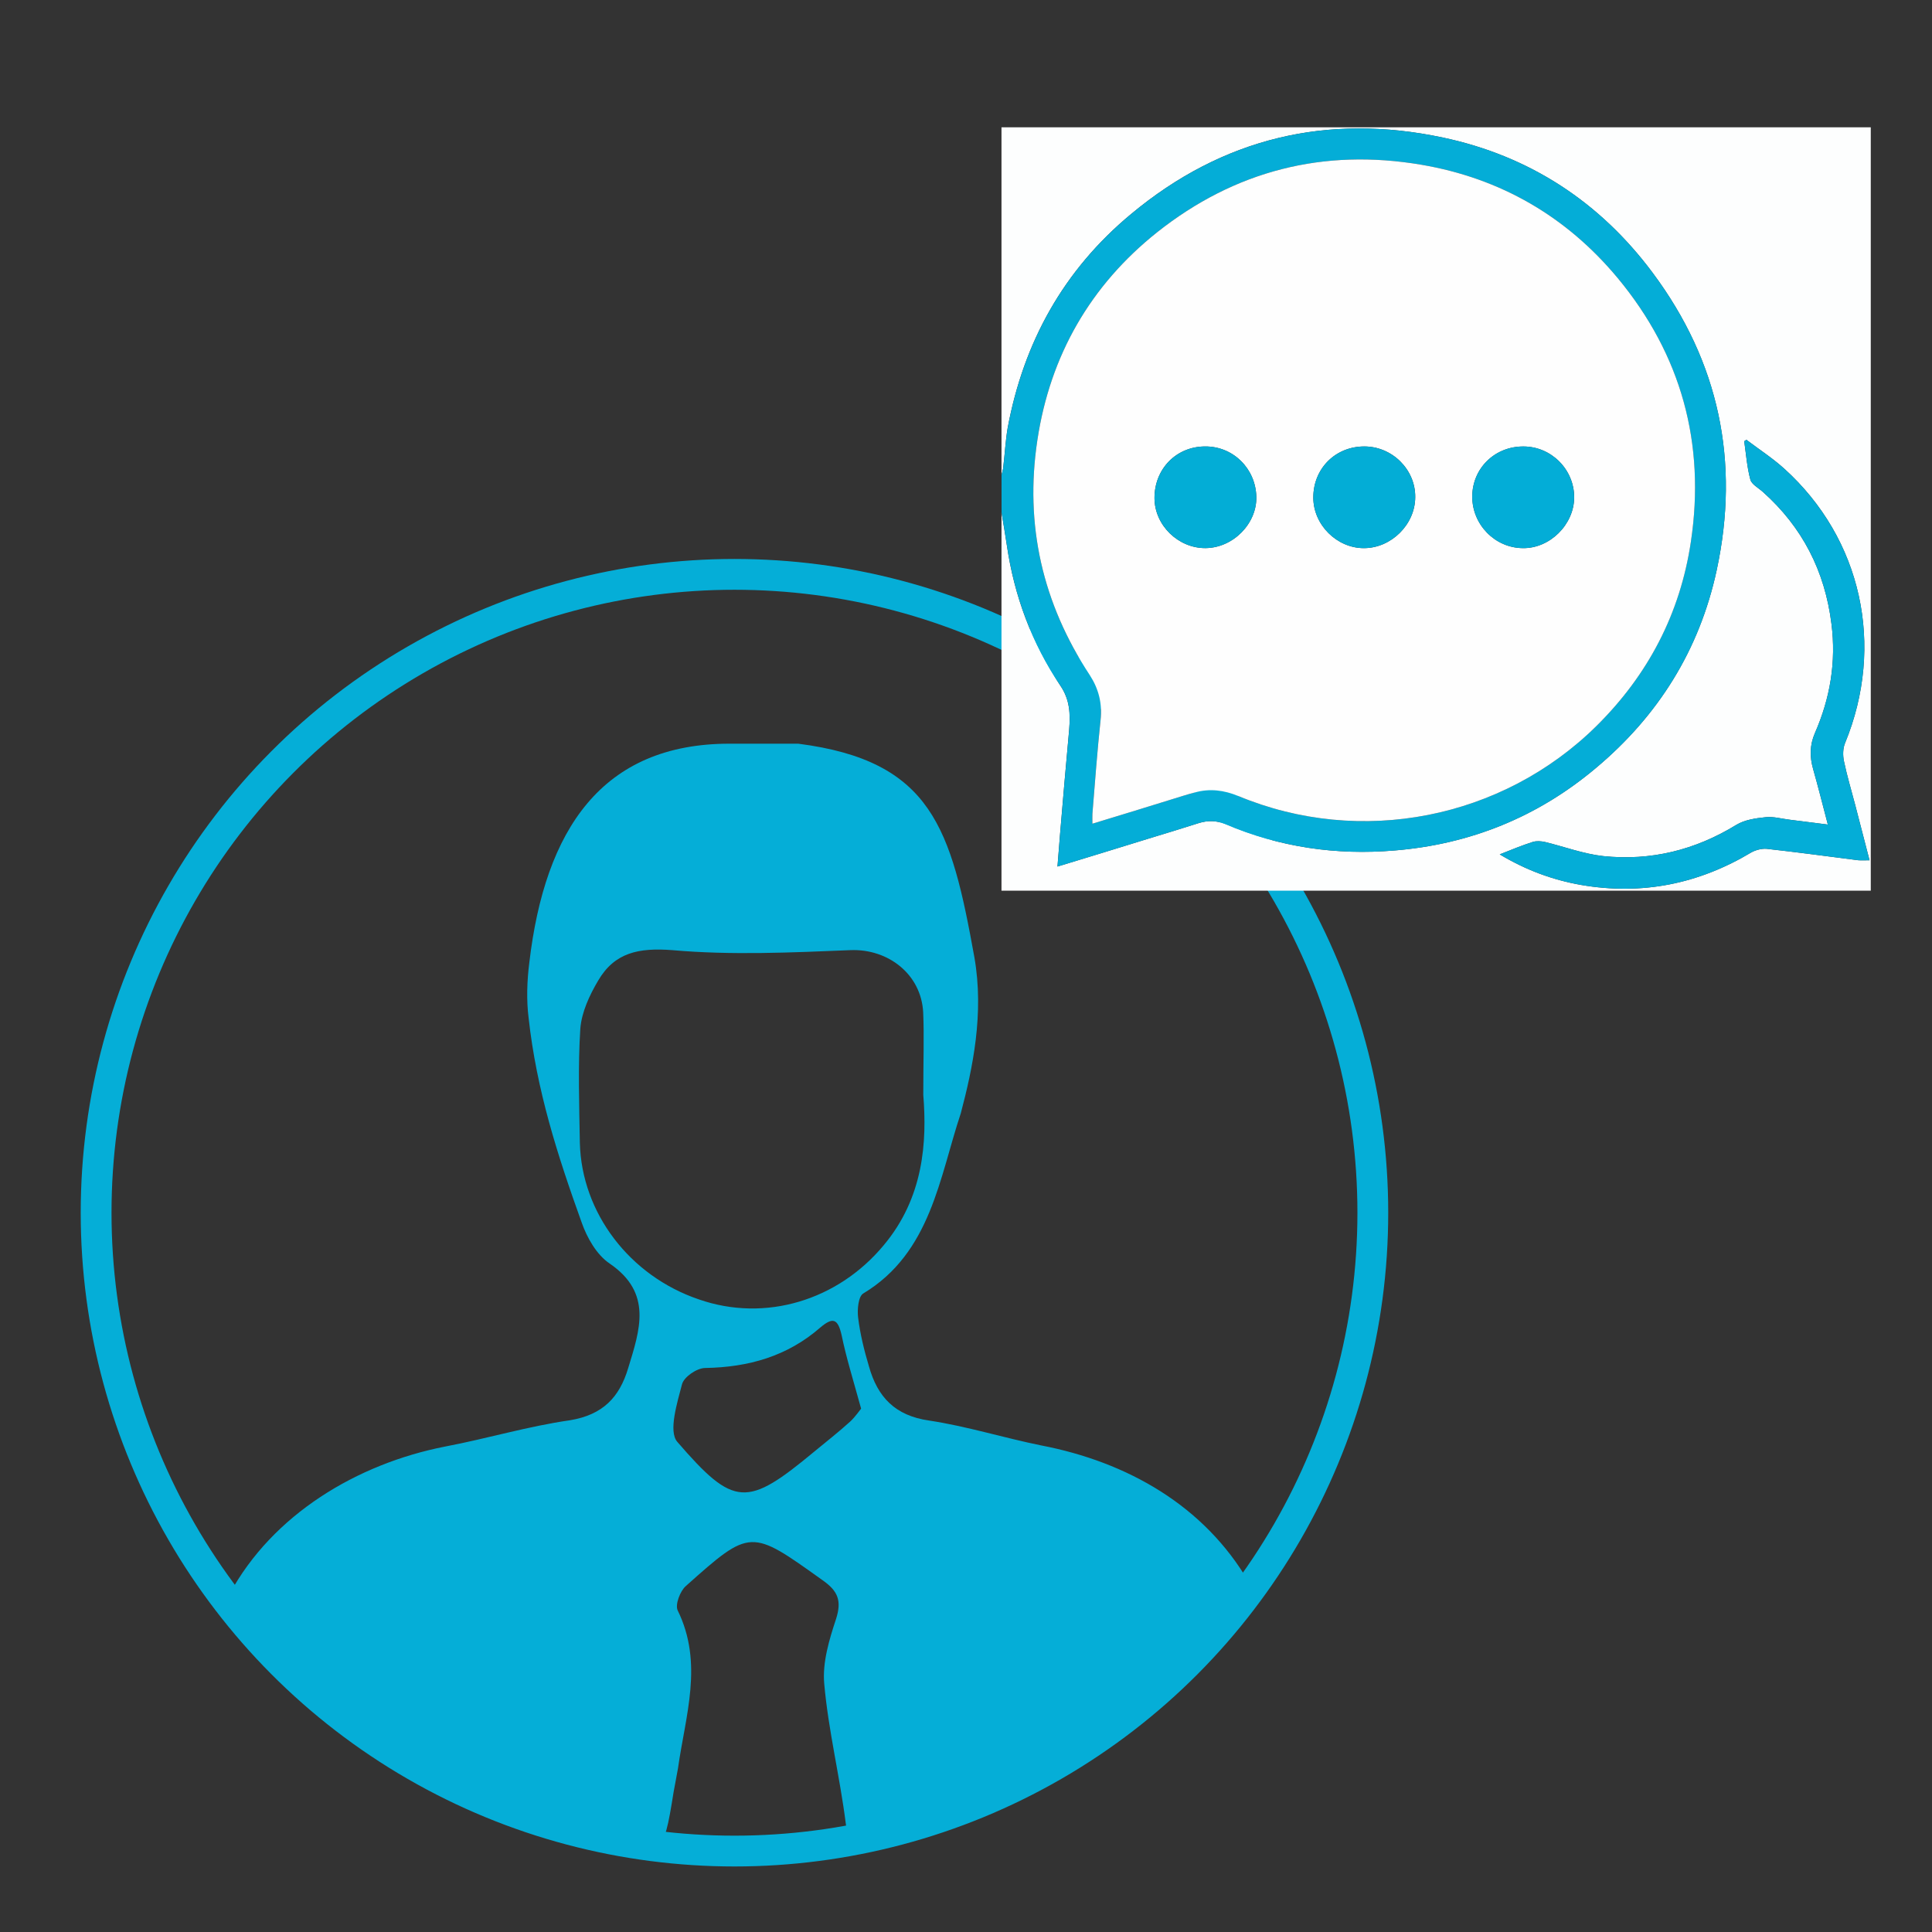
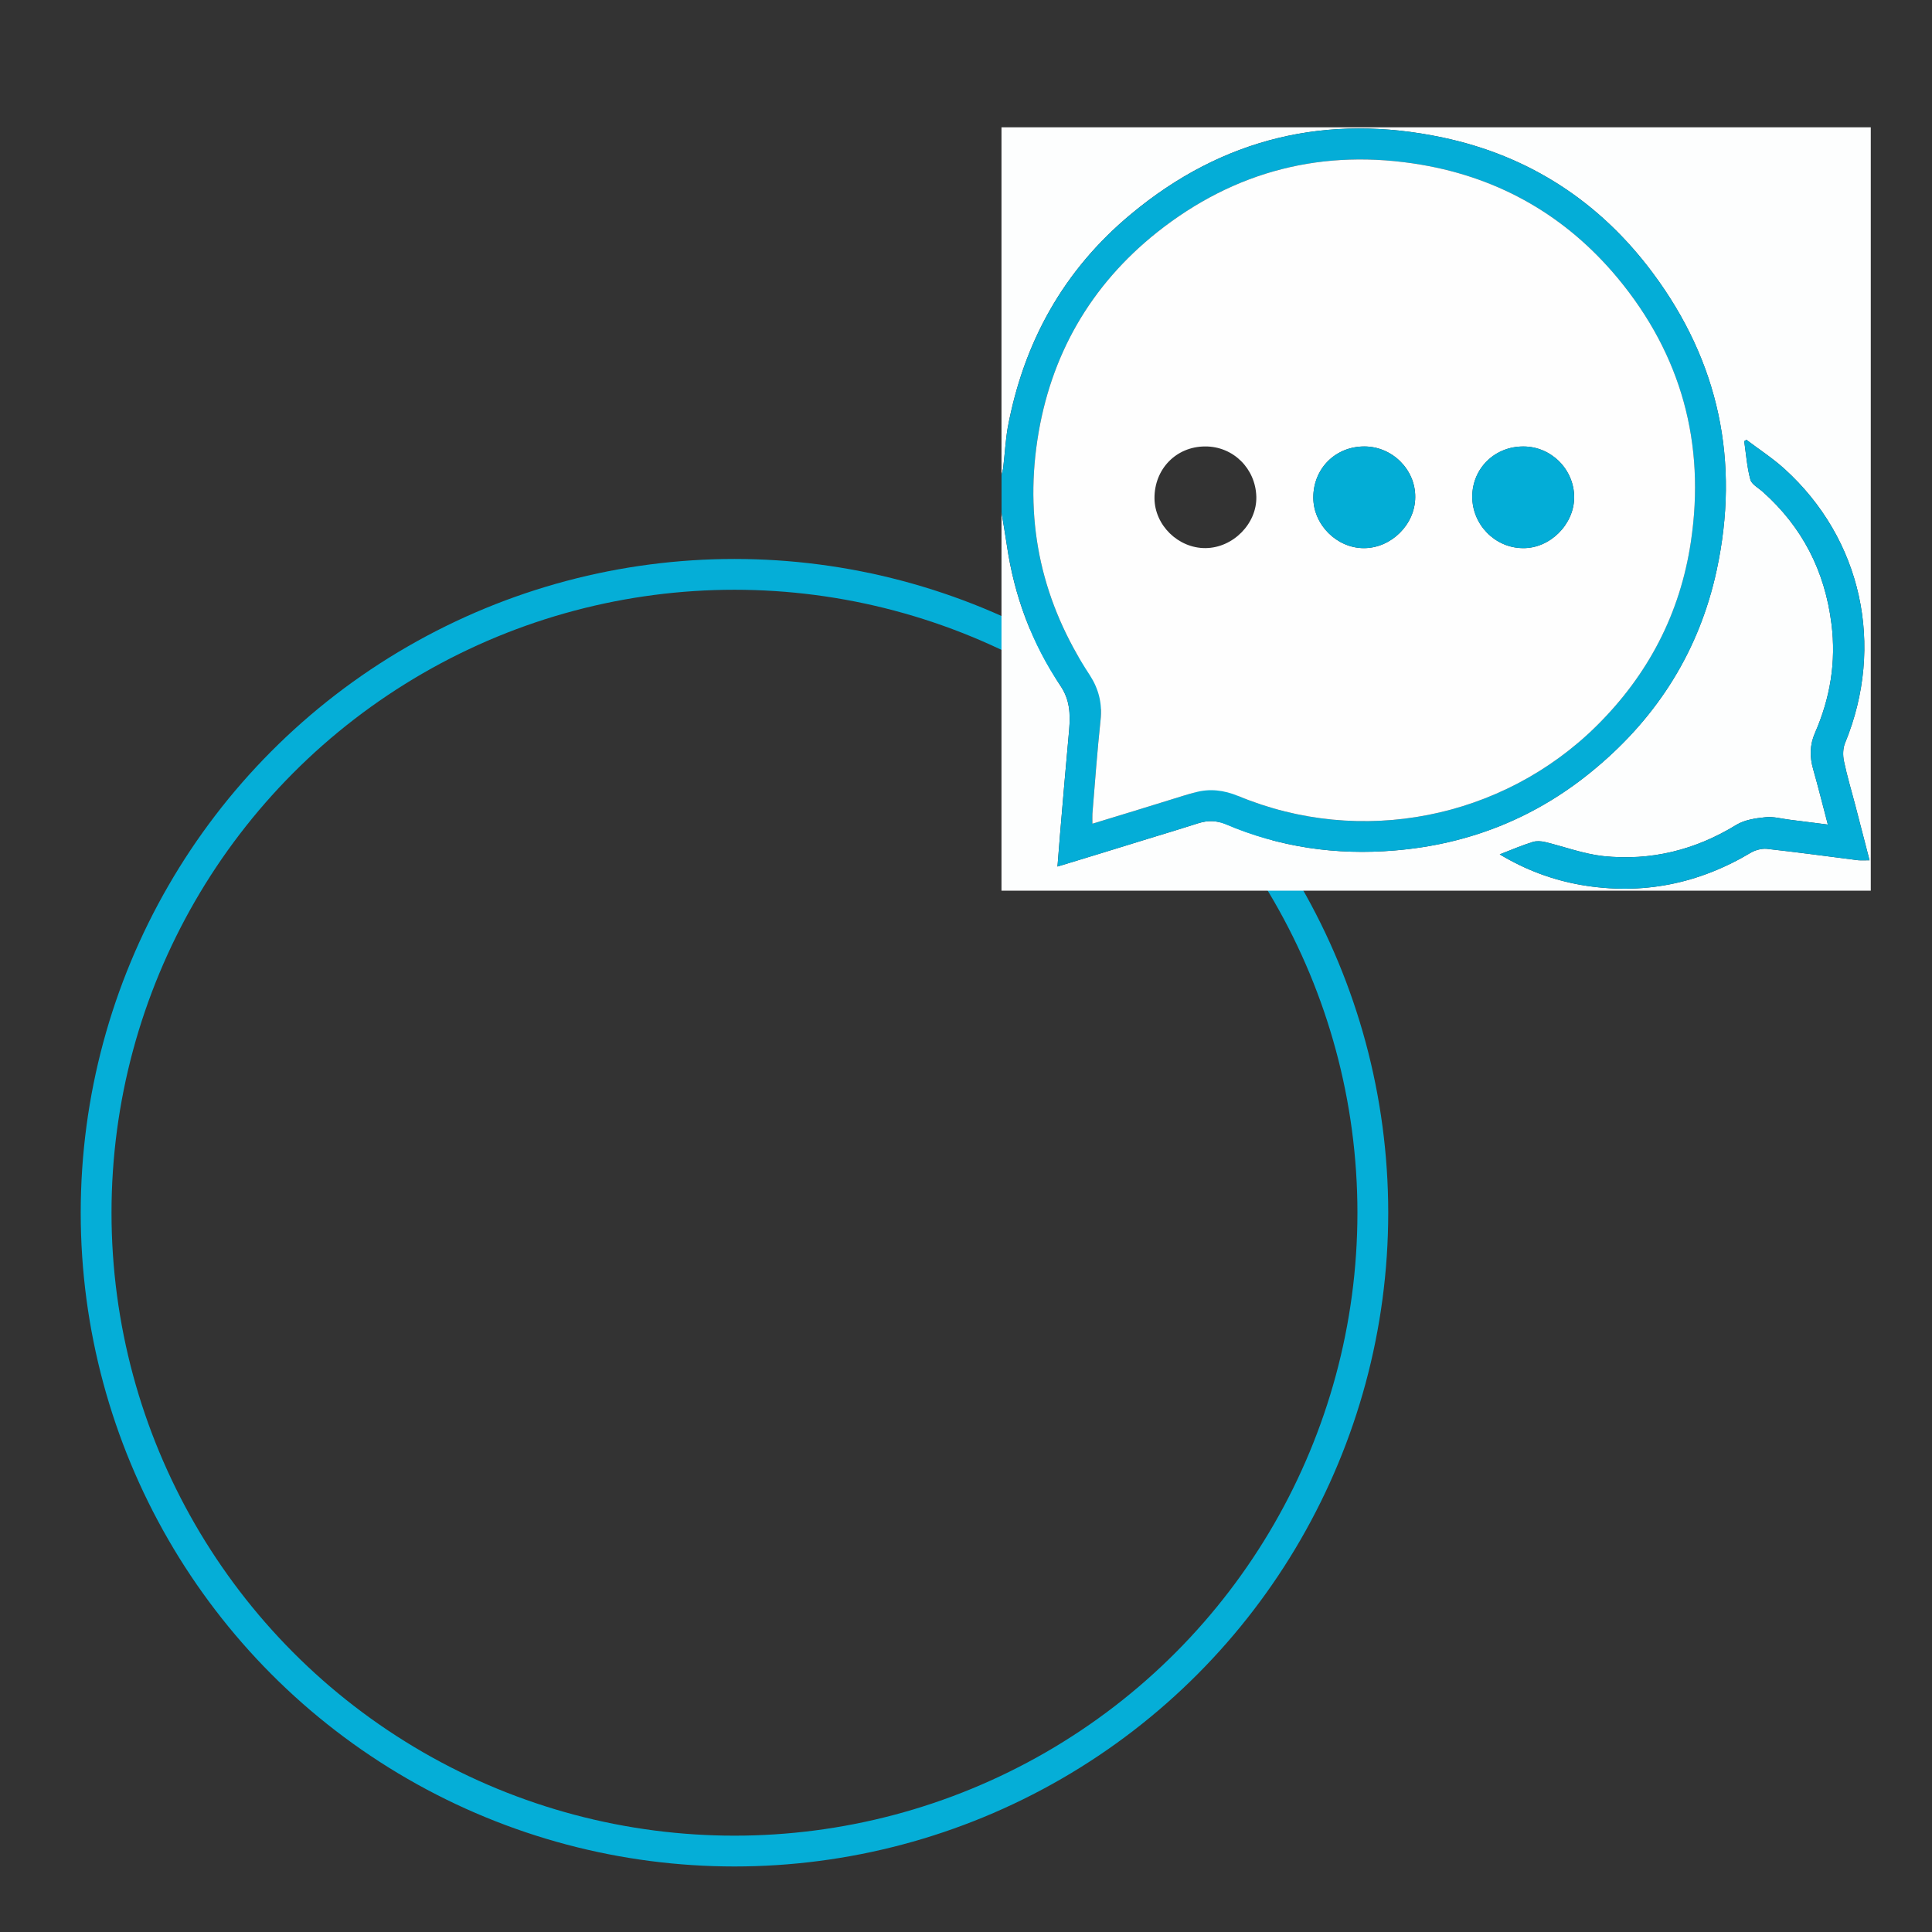
<svg xmlns="http://www.w3.org/2000/svg" version="1.1" x="0px" y="0px" width="100px" height="100px" viewBox="0 0 100 100" enable-background="new 0 0 100 100" xml:space="preserve">
  <rect x="0" y="0" width="100" height="100" fill="#333333" stroke="none" />
  <g id="Ebene_2">
</g>
  <g id="Ebene_1">
    <g>
      <g>
-         <path fill-rule="evenodd" clip-rule="evenodd" fill="#05AED7" d="M37.762,38.493c1.056,0,2.498,0,3.553,0     c6.93,0.89,7.916,4.39,9.119,11.057c0.51,2.91-0.085,5.74-0.705,8.079c-1.104,3.301-1.542,7.214-5.05,9.323     c-0.253,0.152-0.315,0.843-0.263,1.245c0.104,0.854,0.315,1.706,0.559,2.521c0.446,1.598,1.357,2.557,3.113,2.809     c1.953,0.294,3.856,0.894,5.804,1.288c4.462,0.859,8.44,3.119,10.748,7.08c-0.154,0.595-0.669,1.297-1.017,1.747     c-4.661,6.112-10.775,9.981-18.239,11.791c-0.966,0.247-1.459,0.1-1.608-1.055c-0.303-2.412-0.901-4.812-1.114-7.226     c-0.101-1.098,0.26-2.292,0.612-3.355c0.304-0.951,0.095-1.454-0.704-2.009c-3.71-2.652-3.708-2.698-7.069,0.304     c-0.299,0.257-0.56,0.958-0.428,1.254c1.354,2.754,0.4,5.465,0.02,8.181c-0.069,0.401-0.152,0.802-0.223,1.203     c-0.554,3.447-0.571,3.451-3.89,2.643c-7.017-1.742-12.835-5.362-17.391-10.978c-0.453-0.556-1.449-1.186-1.703-1.896     c2.23-4.108,6.588-6.729,11.148-7.625c2.16-0.408,4.291-1.051,6.471-1.362c1.7-0.283,2.558-1.186,3.011-2.702     c0.597-1.96,1.277-3.88-0.958-5.408c-0.673-0.452-1.174-1.332-1.453-2.132c-1.254-3.487-2.333-6.848-2.744-10.583     c-0.116-0.908-0.084-1.915,0.036-2.86C28.205,42.934,31.156,38.493,37.762,38.493z M47.789,56.669     c0-1.827,0.048-3.054-0.005-4.263c-0.098-1.98-1.815-3.304-3.761-3.227c-3.065,0.125-6.172,0.27-9.229,0     c-1.728-0.132-2.98,0.12-3.832,1.574c-0.447,0.753-0.855,1.631-0.924,2.481c-0.127,1.961-0.057,3.959-0.025,5.924     c0.093,3.625,2.58,6.885,6.159,8.098c3.441,1.199,7.191,0.049,9.555-2.787C47.823,61.985,47.983,59.08,47.789,56.669z      M44.571,72.911c-0.397-1.445-0.76-2.6-1.008-3.797c-0.192-0.857-0.45-0.956-1.104-0.402c-1.705,1.488-3.71,2.056-5.959,2.095     c-0.423,0.001-1.103,0.459-1.201,0.849c-0.249,0.962-0.706,2.417-0.249,2.966c2.951,3.416,3.611,3.406,7.108,0.504     c0.611-0.506,1.258-1.009,1.861-1.558C44.28,73.319,44.513,72.976,44.571,72.911z" />
-       </g>
+         </g>
      <circle fill-rule="evenodd" clip-rule="evenodd" fill="none" stroke="#05AED7" stroke-width="1.594" stroke-miterlimit="10" cx="38.016" cy="62.77" r="33.041" />
      <g>
        <path fill-rule="evenodd" clip-rule="evenodd" fill="#FDFEFE" d="M52.115,28.231c0.385,2.628,1.294,5.057,2.765,7.252     c0.505,0.74,0.521,1.479,0.46,2.278c-0.162,1.8-0.323,3.599-0.471,5.397c-0.046,0.542-0.088,1.084-0.135,1.694     c1.624-0.493,3.168-0.968,4.711-1.445c0.872-0.265,1.743-0.529,2.597-0.803c0.473-0.146,0.912-0.141,1.381,0.05     c2.794,1.196,5.74,1.622,8.763,1.366c3.905-0.321,7.397-1.728,10.412-4.265c3.23-2.703,5.363-6.112,6.255-10.236     c1.209-5.608,0.132-10.777-3.308-15.393c-2.732-3.672-6.38-6.056-10.855-7.005c-5.982-1.273-11.418,0.022-16.139,3.952     c-3.493,2.896-5.566,6.633-6.394,11.071c-0.113,0.666-0.147,1.35-0.229,2.029c-0.011,0.141-0.056,0.267-0.091,0.406     c0-6.005,0-12.004,0-17.989c14.996,0,30.005,0,44.994,0c0,13.181,0,26.344,0,39.512c-15.005,0-30.002,0-44.994,0     c0-6.53,0-13.046,0-19.574C51.931,27.097,52.033,27.663,52.115,28.231z M81.829,45.803c3.158,0.545,6.091-0.046,8.835-1.692     c0.218-0.116,0.522-0.196,0.769-0.177c1.582,0.175,3.161,0.39,4.741,0.591c0.174,0.015,0.352,0.002,0.593,0.002     c-0.257-0.987-0.5-1.929-0.747-2.882c-0.196-0.75-0.421-1.495-0.578-2.25c-0.063-0.301-0.056-0.66,0.057-0.932     c2.076-5.044,0.867-10.576-3.15-14.207c-0.609-0.549-1.3-0.995-1.956-1.493c-0.04,0.025-0.08,0.049-0.112,0.075     c0.096,0.669,0.144,1.347,0.318,1.988c0.068,0.247,0.415,0.426,0.646,0.634c2.045,1.822,3.212,4.104,3.551,6.828     c0.252,1.974-0.068,3.854-0.858,5.659c-0.267,0.613-0.271,1.222-0.093,1.851c0.264,0.929,0.5,1.878,0.764,2.881     c-0.684-0.085-1.328-0.167-1.967-0.249c-0.419-0.049-0.843-0.175-1.255-0.131c-0.513,0.051-1.085,0.134-1.517,0.397     c-2.129,1.307-4.424,1.871-6.884,1.616c-1.022-0.113-2.01-0.485-3.011-0.729c-0.208-0.047-0.448-0.062-0.635-0.005     c-0.56,0.176-1.095,0.4-1.715,0.645C78.968,45.028,80.354,45.543,81.829,45.803z" />
        <path fill-rule="evenodd" clip-rule="evenodd" fill="#04ADD7" d="M51.839,24.58c0.035-0.139,0.08-0.265,0.091-0.406     c0.082-0.679,0.115-1.363,0.229-2.029c0.828-4.438,2.9-8.176,6.394-11.071c4.72-3.93,10.157-5.226,16.139-3.952     c4.476,0.949,8.124,3.333,10.855,7.005c3.44,4.615,4.517,9.784,3.308,15.393c-0.892,4.124-3.025,7.533-6.255,10.236     c-3.014,2.537-6.506,3.944-10.412,4.265c-3.023,0.256-5.969-0.17-8.763-1.366c-0.469-0.19-0.908-0.195-1.381-0.05     c-0.854,0.274-1.726,0.538-2.597,0.803c-1.543,0.478-3.087,0.953-4.711,1.445c0.047-0.61,0.089-1.152,0.135-1.694     c0.147-1.798,0.309-3.597,0.471-5.397c0.061-0.798,0.045-1.538-0.46-2.278c-1.471-2.195-2.38-4.624-2.765-7.252     c-0.082-0.569-0.184-1.135-0.276-1.702C51.839,25.881,51.839,25.228,51.839,24.58z M60.642,41.376     c0.413-0.125,0.812-0.258,1.213-0.361c0.761-0.212,1.502-0.118,2.237,0.187c6.33,2.635,13.664,1.188,18.533-3.618     c2.688-2.657,4.339-5.836,4.893-9.538c0.765-5.1-0.5-9.694-3.787-13.654c-2.65-3.186-6.058-5.164-10.156-5.864     c-5.079-0.863-9.663,0.306-13.685,3.495c-3.449,2.75-5.536,6.37-6.198,10.76c-0.663,4.397,0.269,8.446,2.716,12.164     c0.455,0.704,0.648,1.454,0.558,2.302c-0.173,1.621-0.291,3.245-0.424,4.868c-0.008,0.14-0.001,0.295-0.001,0.519     C57.953,42.202,59.305,41.796,60.642,41.376z" />
        <path fill-rule="evenodd" clip-rule="evenodd" fill="#04ADD7" d="M77.626,44.222c1.342,0.806,2.728,1.321,4.203,1.581     c3.158,0.545,6.091-0.046,8.835-1.692c0.218-0.116,0.522-0.196,0.769-0.177c1.582,0.175,3.161,0.39,4.741,0.591     c0.174,0.015,0.352,0.002,0.593,0.002c-0.257-0.987-0.5-1.929-0.747-2.882c-0.196-0.75-0.421-1.495-0.578-2.25     c-0.063-0.301-0.056-0.66,0.057-0.932c2.076-5.044,0.867-10.576-3.15-14.207c-0.609-0.549-1.3-0.995-1.956-1.493     c-0.04,0.025-0.08,0.049-0.112,0.075c0.096,0.669,0.144,1.347,0.318,1.988c0.068,0.247,0.415,0.426,0.646,0.634     c2.045,1.822,3.212,4.104,3.551,6.828c0.252,1.974-0.068,3.854-0.858,5.659c-0.267,0.613-0.271,1.222-0.093,1.851     c0.264,0.929,0.5,1.878,0.764,2.881c-0.684-0.085-1.328-0.167-1.967-0.249c-0.419-0.049-0.843-0.175-1.255-0.131     c-0.513,0.051-1.085,0.134-1.517,0.397c-2.129,1.307-4.424,1.871-6.884,1.616c-1.022-0.113-2.01-0.485-3.011-0.729     c-0.208-0.047-0.448-0.062-0.635-0.005C78.781,43.754,78.246,43.978,77.626,44.222z" />
        <path fill-rule="evenodd" clip-rule="evenodd" fill="#FEFEFE" d="M56.543,42.117c0.133-1.623,0.251-3.247,0.424-4.868     c0.09-0.848-0.103-1.598-0.558-2.302c-2.447-3.718-3.379-7.767-2.716-12.164c0.662-4.39,2.749-8.011,6.198-10.76     c4.022-3.189,8.606-4.358,13.685-3.495c4.099,0.701,7.506,2.679,10.156,5.864c3.287,3.96,4.552,8.554,3.787,13.654     c-0.553,3.702-2.205,6.881-4.893,9.538c-4.87,4.806-12.204,6.252-18.533,3.618c-0.735-0.305-1.477-0.399-2.237-0.187     c-0.402,0.103-0.8,0.236-1.213,0.361c-1.337,0.42-2.689,0.826-4.101,1.259C56.542,42.412,56.535,42.257,56.543,42.117z      M76.204,25.706c-0.002,1.441,1.168,2.65,2.609,2.665c1.405,0.028,2.662-1.222,2.666-2.625c0.004-1.444-1.183-2.634-2.623-2.636     C77.369,23.101,76.205,24.242,76.204,25.706z M67.977,25.756c0.002,1.409,1.219,2.616,2.617,2.616     c1.418,0,2.654-1.226,2.658-2.637c0.017-1.432-1.192-2.627-2.635-2.627C69.116,23.109,67.974,24.254,67.977,25.756z      M59.756,25.79c0.008,1.397,1.229,2.588,2.637,2.58c1.432-0.009,2.669-1.27,2.634-2.66c-0.038-1.46-1.2-2.612-2.653-2.602     C60.88,23.113,59.748,24.274,59.756,25.79z" />
        <path fill-rule="evenodd" clip-rule="evenodd" fill="#03ADD7" d="M78.855,23.109c-1.487-0.009-2.65,1.133-2.652,2.597     c-0.002,1.441,1.168,2.65,2.609,2.665c1.405,0.028,2.662-1.222,2.666-2.625C81.482,24.302,80.295,23.111,78.855,23.109z" />
        <path fill-rule="evenodd" clip-rule="evenodd" fill="#03ADD6" d="M70.616,23.109c-1.5,0-2.642,1.146-2.64,2.647     c0.002,1.409,1.219,2.616,2.617,2.616c1.418,0,2.654-1.226,2.658-2.637C73.268,24.304,72.059,23.109,70.616,23.109z" />
-         <path fill-rule="evenodd" clip-rule="evenodd" fill="#03ADD6" d="M62.374,23.108c-1.493,0.005-2.625,1.166-2.617,2.682     c0.008,1.397,1.229,2.588,2.637,2.58c1.432-0.009,2.669-1.27,2.634-2.66C64.989,24.25,63.827,23.098,62.374,23.108z" />
      </g>
    </g>
    <g>
	</g>
    <g>
	</g>
    <g>
	</g>
    <g>
	</g>
    <g>
	</g>
    <g>
	</g>
    <g>
	</g>
    <g>
	</g>
    <g>
	</g>
    <g>
	</g>
    <g>
	</g>
    <g>
	</g>
    <g>
	</g>
    <g>
	</g>
    <g>
	</g>
  </g>
</svg>